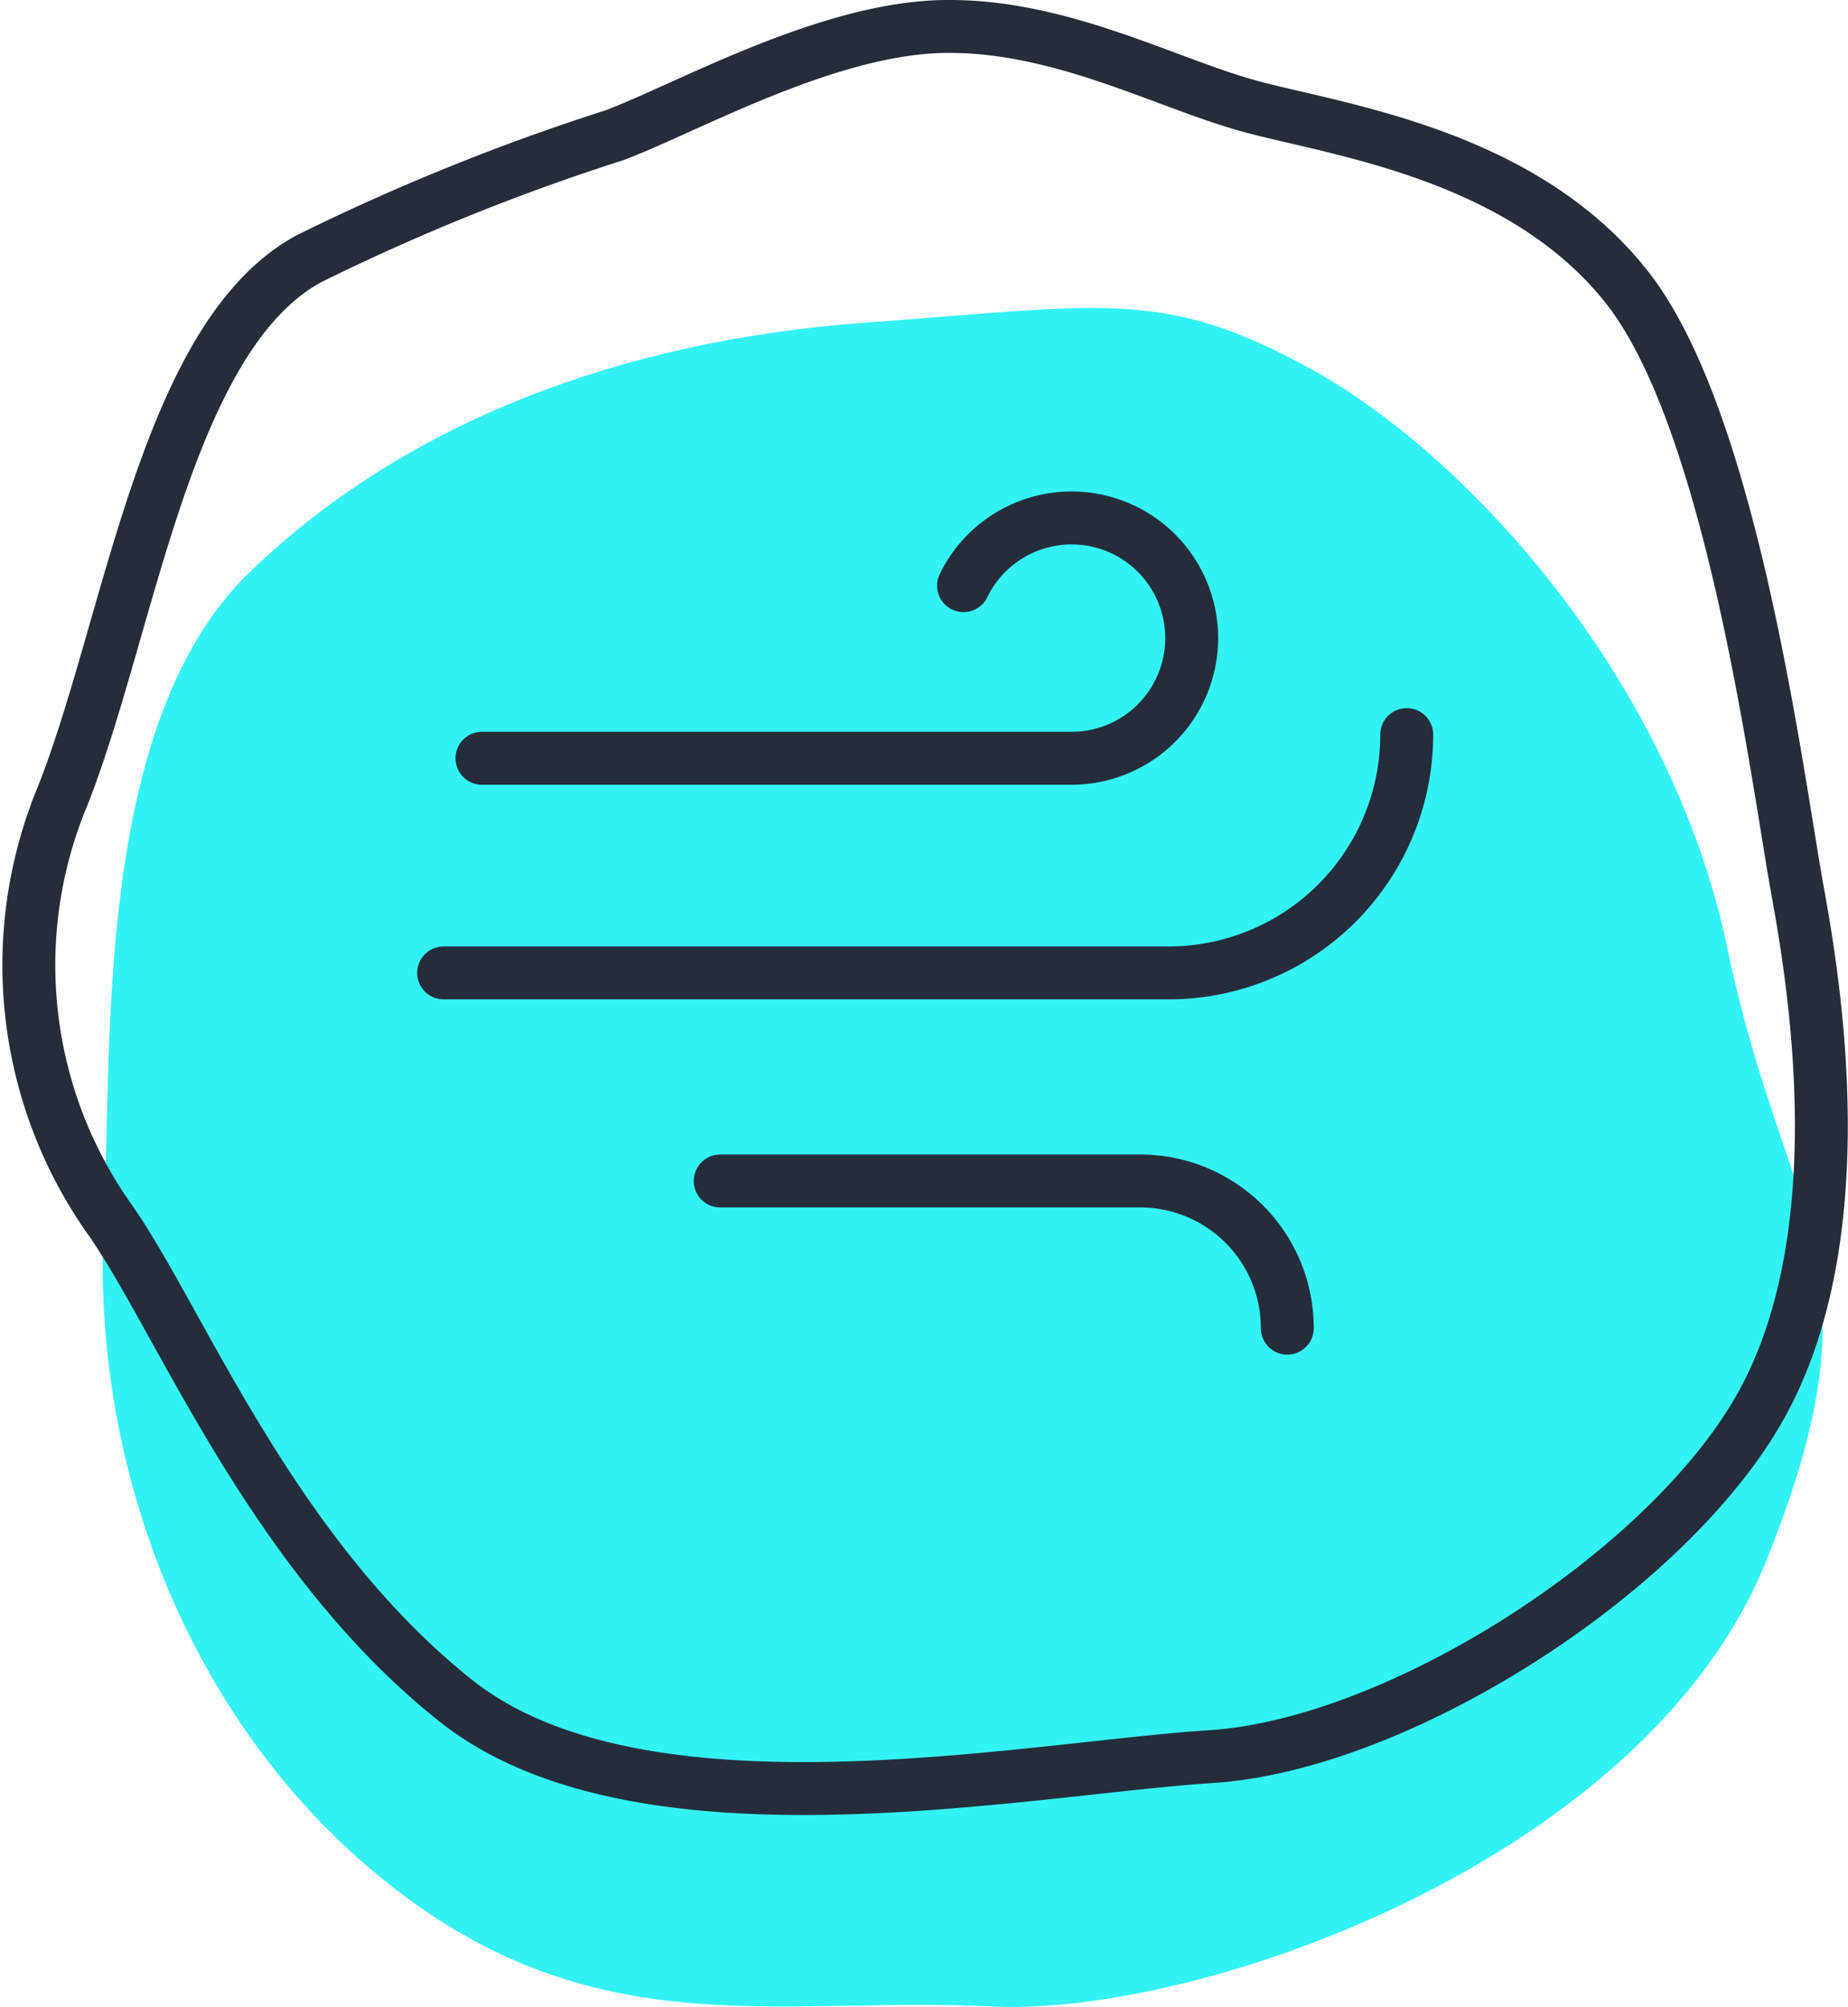
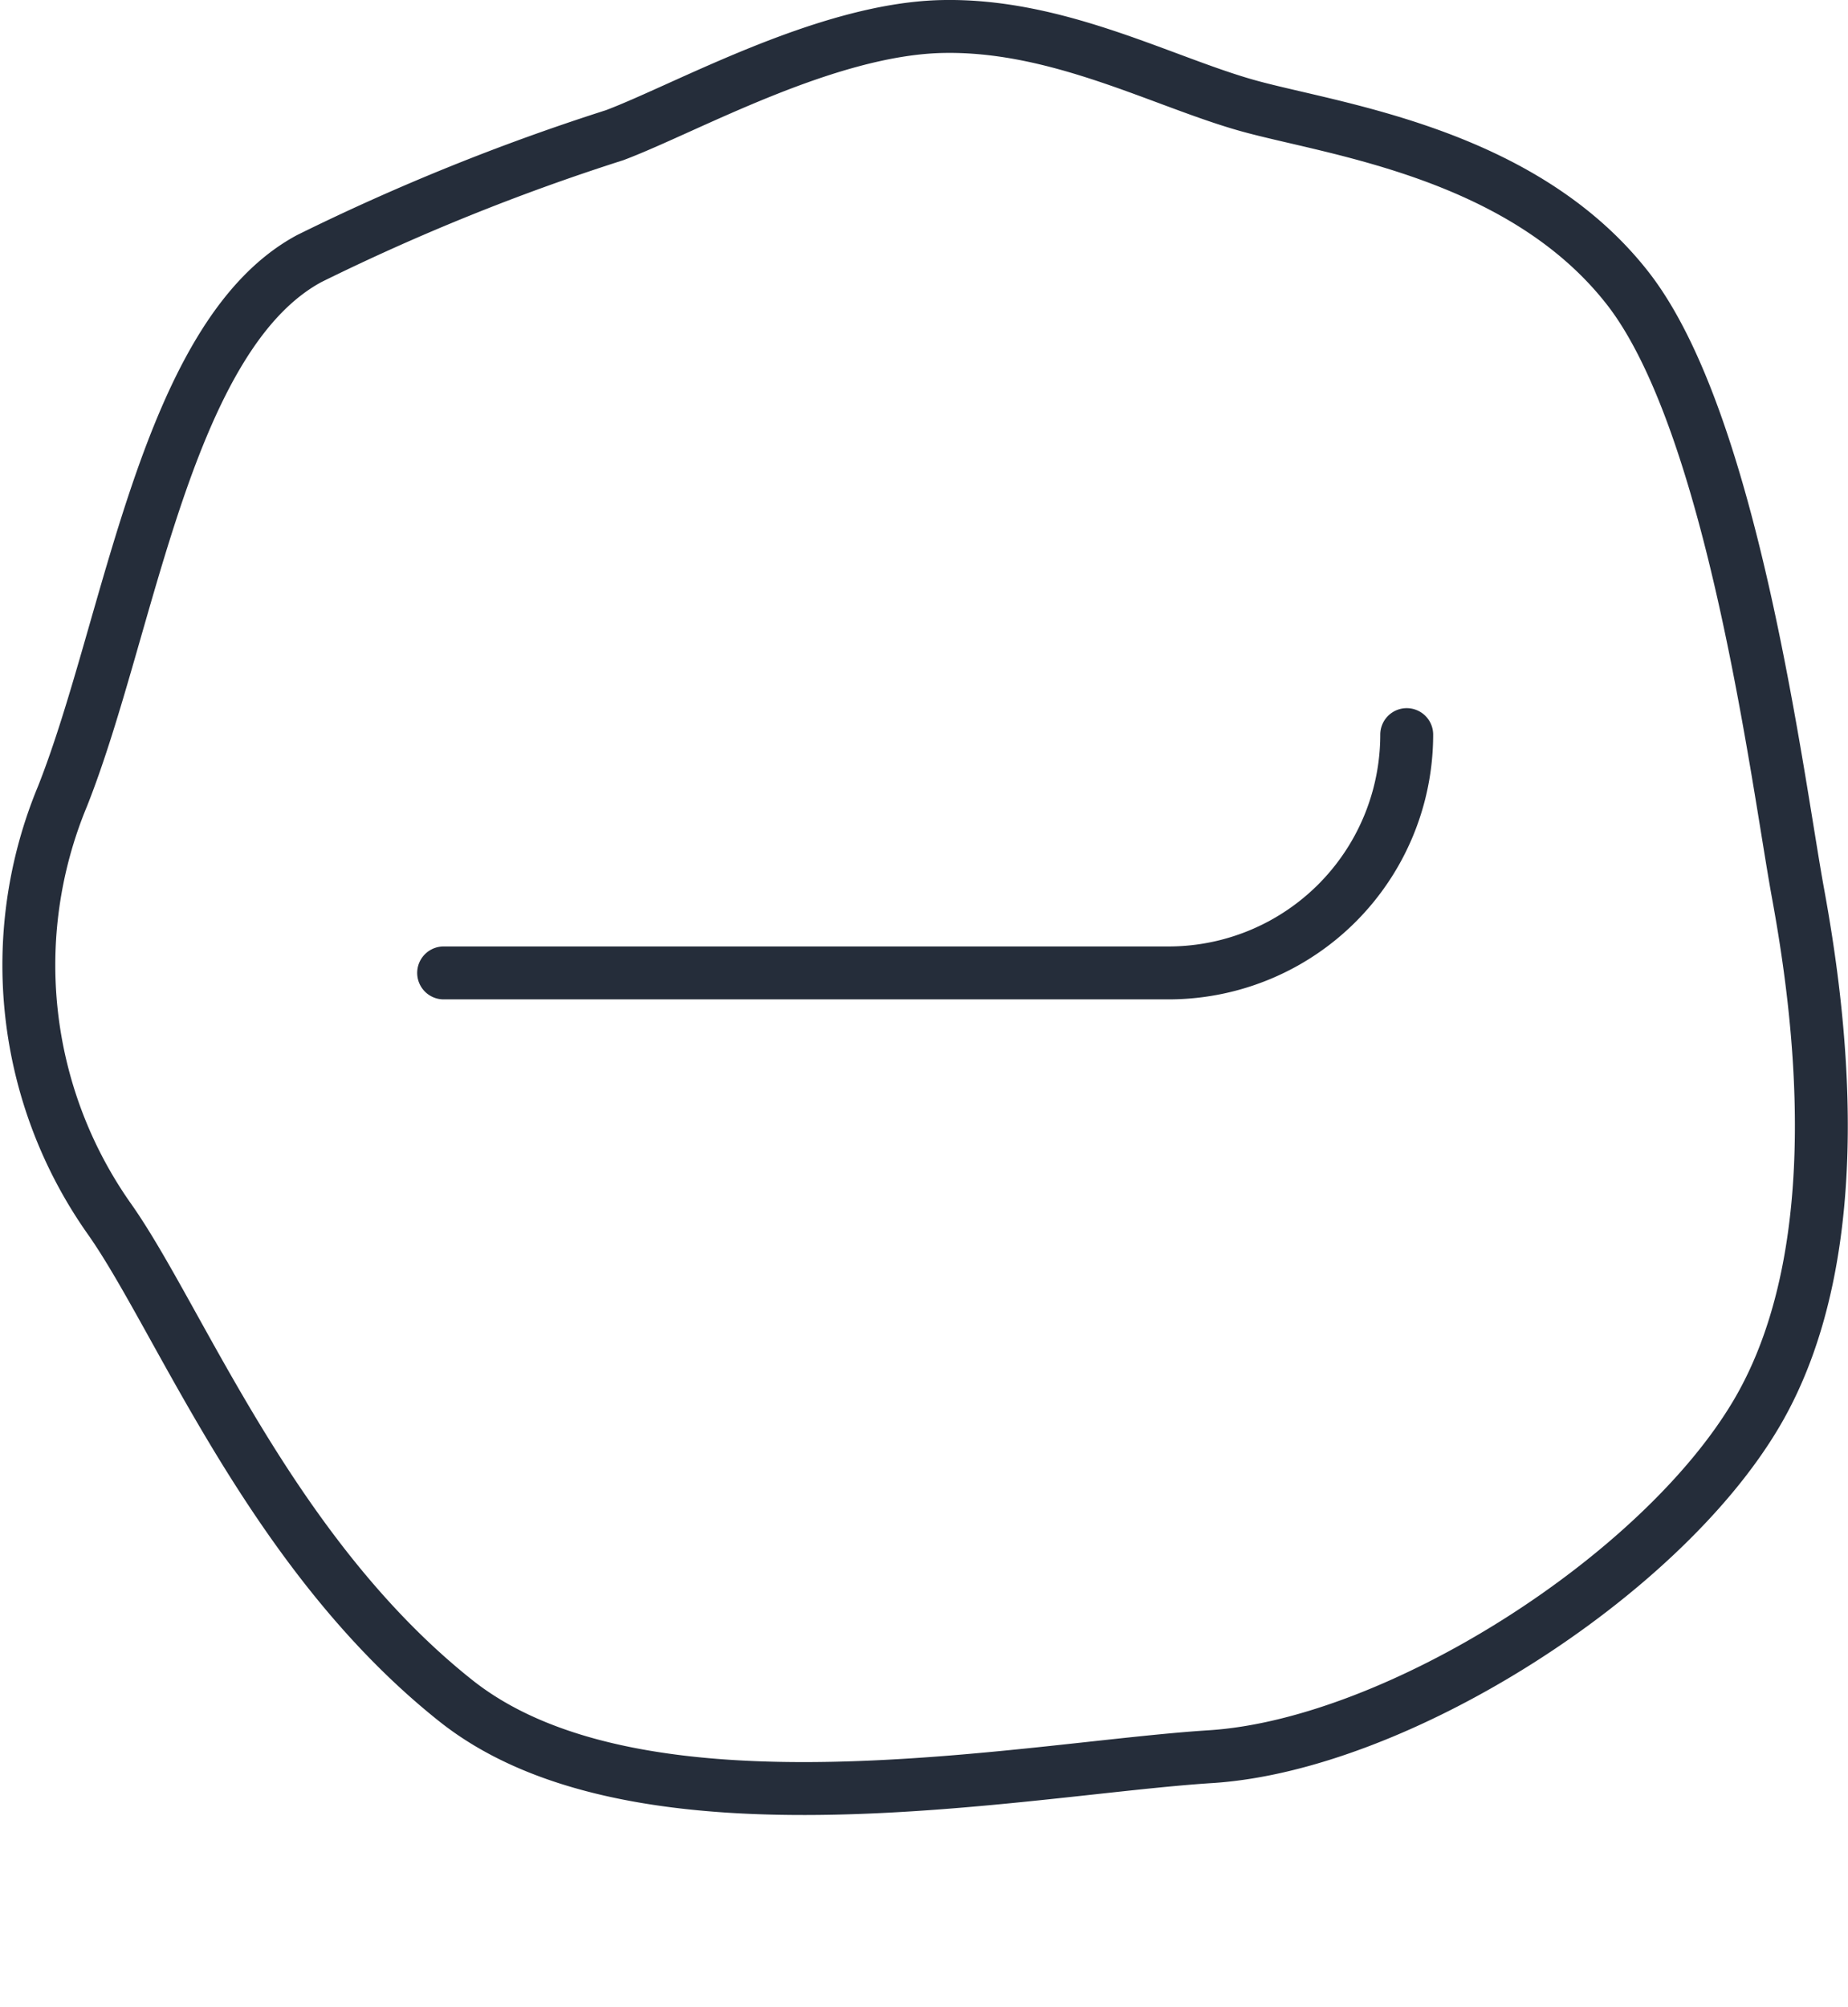
<svg xmlns="http://www.w3.org/2000/svg" width="69.869" height="75.843" viewBox="0 0 69.869 75.843">
  <g id="iaq_icon" transform="translate(-0.404 -0.501)">
-     <path id="Tracé_8512" data-name="Tracé 8512" d="M4.486,47.247c.334-6.48-.419-18.764,5.5-24.5s14.2-8.789,23.293-9.447,11.28-1.327,16.932,1.8,13.5,11.472,15.673,21.9,6.01,11.807,1.454,23.1-21.418,17.232-29.3,16.836-14.639,1.5-22.291-4.254S3.978,57.059,4.486,47.247" transform="translate(-0.158 -0.605)" fill="#33f2f3" />
    <path id="Tracé_8513" data-name="Tracé 8513" d="M12.094,10.274A83.193,83.193,0,0,1,23.639,5.611c2.664-1,7.951-4,12.356-4.107s8.4,2.109,11.622,3,10.324,1.776,14.321,6.883,5.672,18.65,6.444,22.868,2.1,13.433-1.559,19.65S53.168,66.446,46.174,66.89s-21.536,3.441-28.53-2.109S7.209,50.35,4.545,46.575A16.632,16.632,0,0,1,2.769,30.59C5.322,24.151,6.667,13.2,12.094,10.274Z" transform="translate(0 0)" fill="none" stroke="#252d3a" stroke-linecap="round" stroke-linejoin="round" stroke-width="2" />
-     <path id="Tracé_8514" data-name="Tracé 8514" d="M37.807,23.691a4.541,4.541,0,1,1,4.083,6.524H19.6" transform="translate(-0.974 -1.057)" fill="none" stroke="#252d3a" stroke-linecap="round" stroke-linejoin="round" stroke-width="2" />
    <path id="Tracé_8515" data-name="Tracé 8515" d="M54.481,29.786a9.005,9.005,0,0,1-9.006,9.006H18.069" transform="translate(-0.892 -1.522)" fill="none" stroke="#252d3a" stroke-linecap="round" stroke-linejoin="round" stroke-width="2" />
-     <path id="Tracé_8516" data-name="Tracé 8516" d="M50.56,53.177A5.563,5.563,0,0,0,45,47.614H29.12" transform="translate(-1.486 -2.481)" fill="none" stroke="#252d3a" stroke-linecap="round" stroke-linejoin="round" stroke-width="2" />
  </g>
</svg>